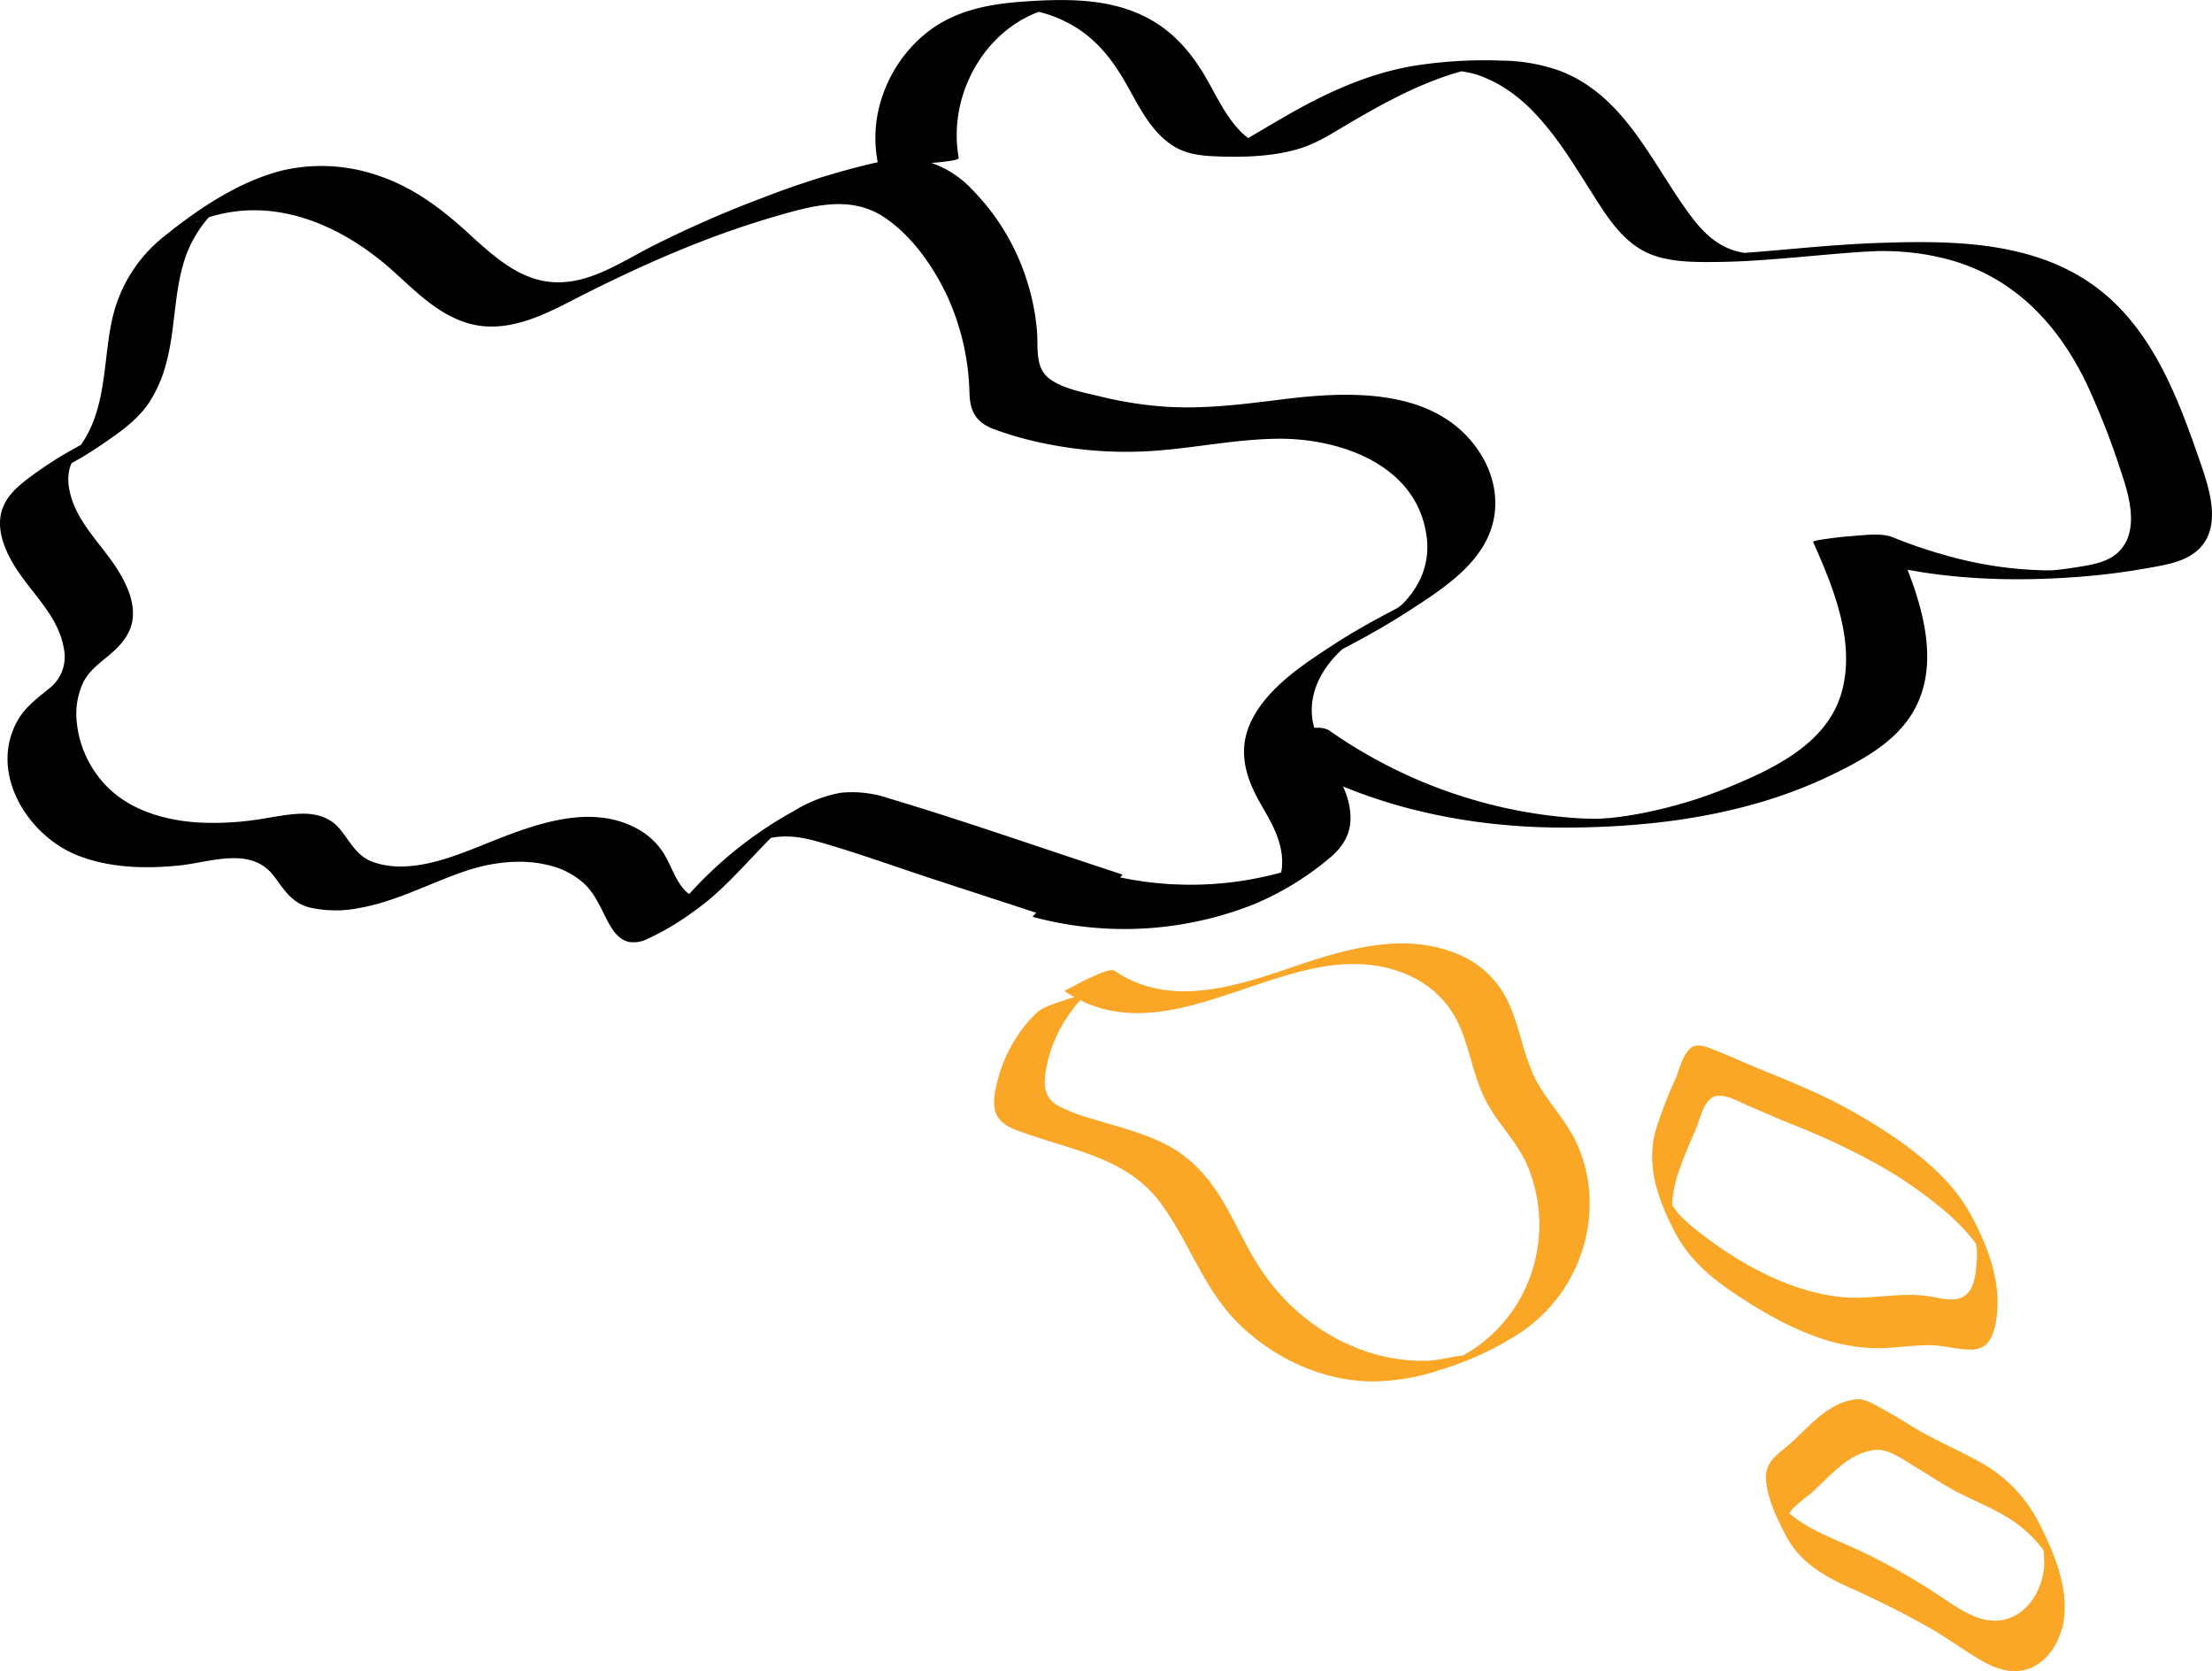
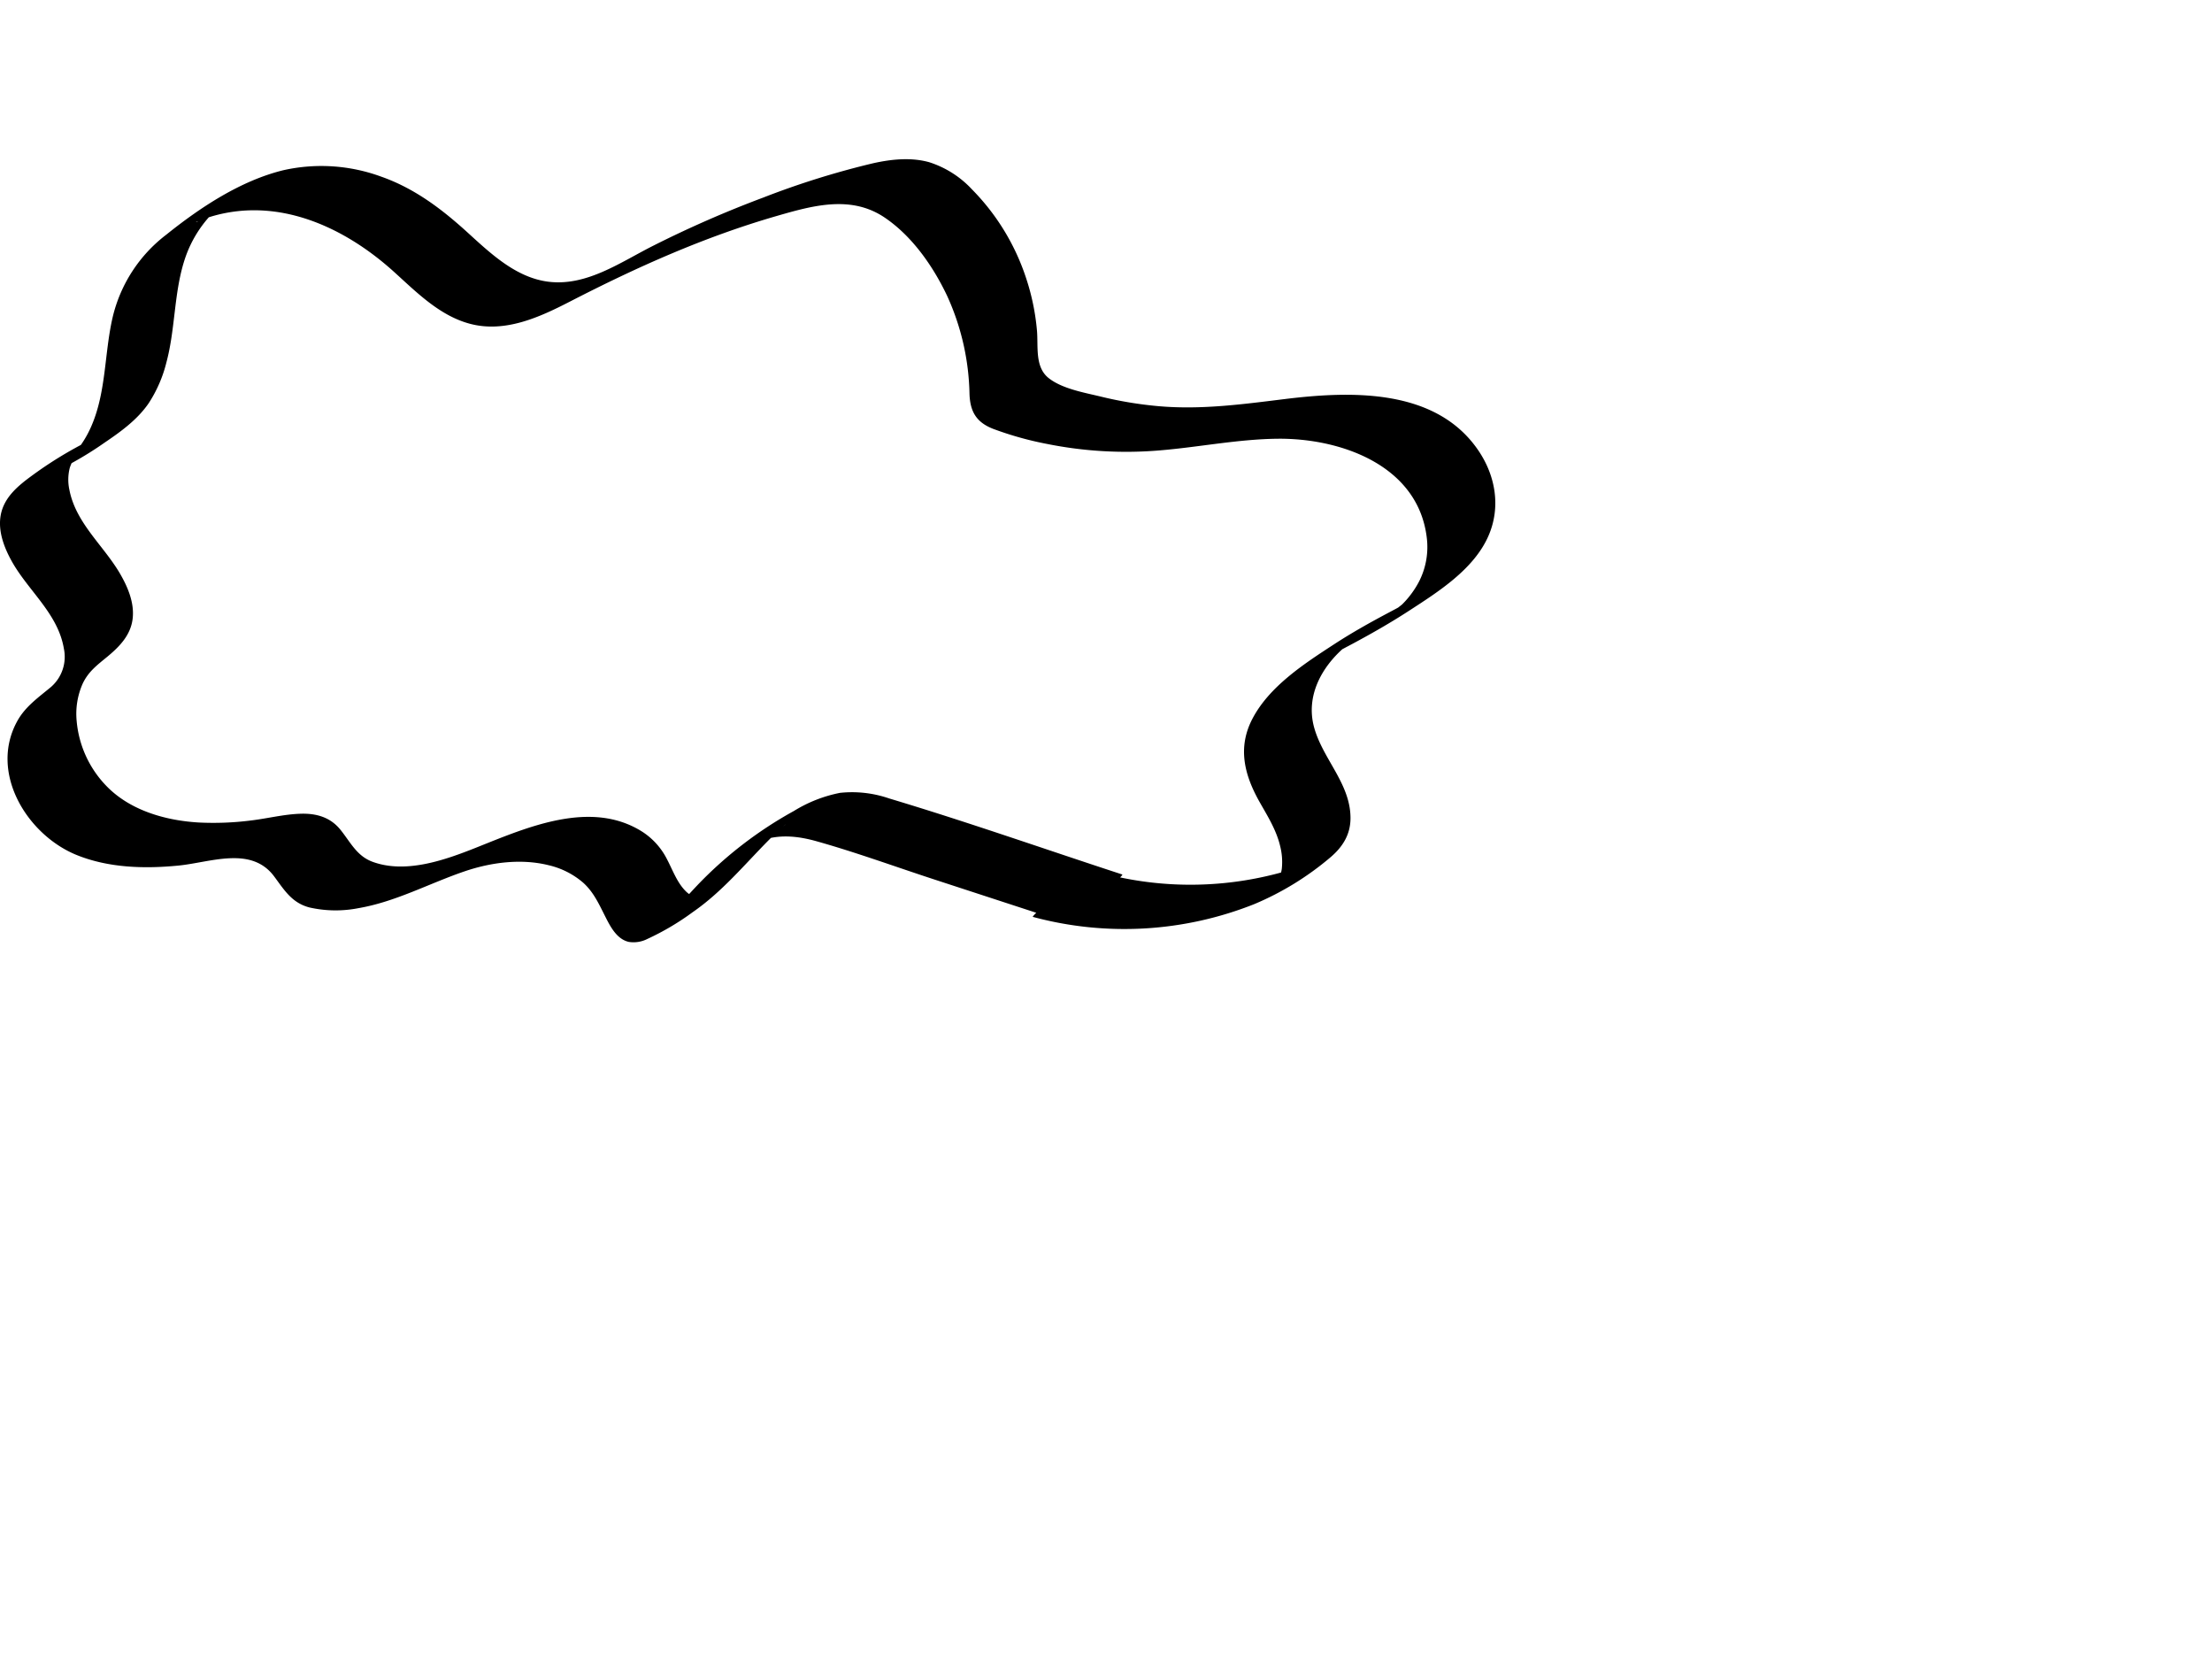
<svg xmlns="http://www.w3.org/2000/svg" width="476.249" height="359.692" viewBox="0 0 476.249 359.692">
  <g id="Group_321" data-name="Group 321" transform="translate(0)">
    <g id="Group_316" data-name="Group 316" transform="translate(0 34.266)">
      <path id="Path_267" data-name="Path 267" d="M4658.1,649.758c-16.719-5.46-33.364-11.329-50.213-16.375a24.474,24.474,0,0,0-10.57-1.2,29.77,29.77,0,0,0-9.921,3.895,86.439,86.439,0,0,0-20.689,15.878c-2.139,2.25-4.187,4.589-6.382,6.785-.506.506-1.017,1.007-1.538,1.5-.257.242-.527.473-.78.719l-.262.236,9.821-6.385c-1.324-.39-2.176-.247-3.3-1.3-1.981-1.857-2.941-4.637-4.176-6.99a15.211,15.211,0,0,0-5.324-5.957c-11.1-7.051-24.937-.913-35.707,3.376-6.714,2.674-15.231,5.737-22.422,3.068-3.4-1.262-4.746-4.254-6.894-6.9-2.187-2.7-5.183-3.533-8.564-3.431-3.581.108-7.126,1.027-10.678,1.448a63.756,63.756,0,0,1-11.262.439c-6.793-.4-14.051-2.384-19.131-7.133a22.963,22.963,0,0,1-7.143-14.69,16.014,16.014,0,0,1,1.3-8.079c1.261-2.658,3.2-4.04,5.4-5.866,2.643-2.2,5.006-4.677,5.369-8.25.342-3.362-1.08-6.7-2.736-9.545-3.54-6.074-9.5-10.838-10.9-18.045a10.309,10.309,0,0,1,.075-4.707,9.656,9.656,0,0,1,1.1-2.3c.146-.249.409-.465.537-.72-.017.034-8.083,5.281-7.882,5.2a74.428,74.428,0,0,0,13.73-7.614c3.513-2.374,7.113-4.977,9.533-8.525a28.663,28.663,0,0,0,3.785-8.716c2.021-7.49,1.577-15.476,4.165-22.836a25.727,25.727,0,0,1,5.338-8.839c.464-.5,1.045-.926,1.481-1.445.111-.133-4.122,2.812-4.431,2.828-.524.027.213-.084.563-.225.888-.356,1.77-.694,2.689-.963,14.433-4.225,28.6,2.358,39.194,11.938,4.843,4.38,9.8,9.42,16.3,11.171,7.581,2.043,15.031-1.382,21.654-4.794,14.376-7.4,28.883-13.894,44.461-18.394,7.752-2.239,15.992-4.55,23.233.338,5.91,3.99,10.411,10.447,13.434,16.81a53.168,53.168,0,0,1,4.837,21.2c.144,3.8,1.5,6.077,5.106,7.477a71.88,71.88,0,0,0,11.717,3.267,86.26,86.26,0,0,0,24.122,1.366c8.475-.7,16.868-2.42,25.391-2.51,13.551-.143,30.155,5.68,32.1,21.162a16.339,16.339,0,0,1-1.556,9.393,19.715,19.715,0,0,1-2.242,3.454,19.041,19.041,0,0,1-1.488,1.647c-.189.187-1.274.94-1.355,1.2.106-.347,1.227-.865,1.5-1.049,1.5-1-.581.3.616-.38-1.73.988-1.864,1.05-3.618,1.98-4.021,2.131-7.978,4.346-11.794,6.832-6.426,4.185-13.987,9.071-17.624,16.108-3.221,6.232-1.666,12.119,1.64,17.942,1.718,3.026,3.571,5.987,4.375,9.415a13.847,13.847,0,0,1,.351,4.835c-.476,3.843-4.9,6.259,2.638,1.3,8.408-5.529,2.656-2.119-.469-1.151q-2.835.879-5.735,1.524a73.616,73.616,0,0,1-35.327-.773c-.7-.186-2.021.632-2.49.868a56.54,56.54,0,0,0-5.339,3.135,61.152,61.152,0,0,0-5.062,3.566c-.191.153-2.016,1.855-1.819,1.908a75.661,75.661,0,0,0,47.735-2.772,62.915,62.915,0,0,0,16.243-9.967c2.7-2.268,4.43-4.961,4.414-8.58-.032-7.425-6.018-12.7-7.858-19.558-1.783-6.644,1.592-12.865,6.56-17.144.68-.585.741-.536.015-.046-.6.4-1.255.759-1.84,1.183-.529.384,1.06-.569,1.333-.714q1.133-.6,2.264-1.2c4.1-2.2,8.14-4.5,12.046-7.037,6.346-4.116,14.06-8.967,17.2-16.215,2.668-6.154,1.522-12.886-2.2-18.352-9.162-13.462-27.52-12.8-41.809-11.036-8.945,1.105-17.8,2.3-26.834,1.531A83.347,83.347,0,0,1,4653.5,546.9c-3.538-.859-8.369-1.682-11.287-4.012-2.984-2.382-2.2-6.8-2.49-10.166a49.359,49.359,0,0,0-2.287-11.159,48.837,48.837,0,0,0-11.728-19.29,21.453,21.453,0,0,0-9.223-5.84c-3.926-1.078-8.088-.639-12.008.227a179.859,179.859,0,0,0-23.726,7.408,237.407,237.407,0,0,0-23.594,10.323c-7.021,3.522-14.373,8.815-22.643,7.775-6.953-.875-12.4-6.053-17.352-10.561-5.587-5.088-11.439-9.526-18.646-12.061a37.385,37.385,0,0,0-21.039-1.38c-9.2,2.242-17.925,8.02-25.2,13.863a31.439,31.439,0,0,0-11.553,17.738c-1.8,7.7-1.369,15.913-4.508,23.283a22.867,22.867,0,0,1-2.368,4.286c-.417.588-.891,1.116-1.343,1.674-1.824,2.253,10.833-6.177,5.952-3.966a84.966,84.966,0,0,0-14.975,8.757c-3.048,2.219-6.163,4.716-6.871,8.624-.625,3.449.744,6.984,2.4,9.95,3.535,6.323,9.935,11.244,11.192,18.728a8.605,8.605,0,0,1-2.791,8.315c-2.618,2.182-5.438,4.142-7.152,7.175-6.306,11.155,2.026,24.668,12.744,28.986,6.878,2.771,14.576,2.973,21.868,2.259,6.875-.674,15.674-4.306,20.62,2.343,2.184,2.937,3.8,5.675,7.576,6.668a25.492,25.492,0,0,0,10.606.145c8-1.375,15.2-5.326,22.813-7.917,5.71-1.943,12.189-2.791,18.105-1.314a17.342,17.342,0,0,1,7.417,3.754c2.206,1.974,3.358,4.507,4.668,7.1,1.12,2.215,2.513,5.054,5.169,5.65a6.561,6.561,0,0,0,4-.64,56,56,0,0,0,9.761-5.769c6.328-4.376,11.048-10.143,16.414-15.556q1.511-1.523,3.113-2.949c.075-.067.476-.365.546-.44-.586.638-4.923,3.157-3.1,2-4.523,2.86-3.17,1.815-1.5,1.308,3.716-1.126,7.516-.652,11.194.383,8.541,2.4,16.939,5.48,25.373,8.233l25.729,8.4c.653.213,2.083-.663,2.489-.868a56.387,56.387,0,0,0,5.339-3.136,61.353,61.353,0,0,0,5.062-3.566c.188-.151,2.039-1.836,1.819-1.908Z" transform="translate(-4416.458 -495.796)" />
    </g>
    <g id="Group_317" data-name="Group 317" transform="translate(188.472)">
-       <path id="Path_268" data-name="Path 268" d="M4849.568,454.3c-2.266-12.346,4.377-25.887,16.032-30.959a27.743,27.743,0,0,1,3.794-1.266c2.923-.8-4.715.2-4.3.192-1.705.042-2.335-.149-.341.164a27.832,27.832,0,0,1,8.119,2.705c5.665,2.858,9.416,7.436,12.522,12.841,2.726,4.742,5.215,10.2,9.84,13.414,2.784,1.935,5.918,2.419,9.25,2.559,6.06.253,12.715.135,18.553-1.682,3.779-1.176,7.1-3.36,10.484-5.353,3.341-1.967,6.716-3.88,10.179-5.626a84.348,84.348,0,0,1,10.62-4.559,45.755,45.755,0,0,1,4.931-1.4,10.406,10.406,0,0,0,1.495-.308c-.023.017-3.417.181-3.475.182s-1.948-.219-1.132.034c1.684.523,3.486.629,5.186,1.22a28.347,28.347,0,0,1,4.686,2.127,33.794,33.794,0,0,1,7.765,6.3c4.581,4.857,8.094,10.6,11.647,16.212,3.537,5.592,7.277,12,13.918,14.244,4.368,1.477,9.251,1.4,13.8,1.355,4.608-.048,9.217-.378,13.809-.75,2.064-.168,4.126-.35,6.189-.531l2.476-.219,1.241-.11c.766-.068-.48.038.815-.071,1.658-.139,3.316-.275,4.977-.394q1.242-.089,2.486-.166c-1.646.1,1.418-.059,1.808-.075a6.74,6.74,0,0,1,.961-.02,11.362,11.362,0,0,1,1.172-.005c1.5.023,2.3.042,3.973.175a53.185,53.185,0,0,1,9.645,1.652c13.889,3.757,23.339,13.678,29.519,26.323a163.624,163.624,0,0,1,7.568,19.245c1.778,5.223,4.086,12.939-.549,17.4-2.414,2.324-6.167,2.8-9.332,3.309-1.367.221-3.476.495-4.459.575.59-.048-.907.058-.782.051.2-.011,1.072-.049.039-.011s-.162.006.039,0c-.085,0-1.4.014-.652.014a84.087,84.087,0,0,1-22.167-3.287,102.6,102.6,0,0,1-11.248-3.843c-2.629-1.066-6.914-.355-9.618-.2-.639.037-7.72.794-7.541,1.2,4.31,9.681,9.042,21.131,6.277,31.888-2.9,11.3-14.479,16.812-24.4,20.889a98.056,98.056,0,0,1-14.987,4.813c-2.259.527-4.532.988-6.825,1.34-1.255.193-2.152.313-2.963.4-.527.058-1.054.112-1.581.16,1.923-.176-2.257.138-.718.049,1.308-.075-1.293.05-1.222.048,1.662-.058.265-.01-.06-.011a6.762,6.762,0,0,1-1.089,0c-.53-.013-1.06-.014-1.59-.033-1.494-.052-4.665-.3-6.764-.543a105.213,105.213,0,0,1-48.36-18.494,5.3,5.3,0,0,0-2.588-.5,56.456,56.456,0,0,0-6.191.02,61.371,61.371,0,0,0-6.169.532,19.551,19.551,0,0,0-2.532.732c20.528,14.64,44.947,20.453,69.917,20.194,13.907-.144,27.909-1.64,41.257-5.671a101.325,101.325,0,0,0,16.21-6.449c5.231-2.629,10.612-5.712,14.281-10.395,9.171-11.7,2.886-27.824-2.421-39.746l-17.159,1c17.952,7.278,37.28,8.75,56.459,7.322a146.271,146.271,0,0,0,15.185-1.9c3.5-.634,7.521-1.2,10.387-3.491,5.792-4.622,3.156-13.017,1.14-18.885-4.722-13.748-10.169-28.6-22.119-37.763-13.368-10.251-31.111-10.427-47.2-9.858-4.364.154-8.727.442-13.079.8-2.353.192-4.7.4-7.056.608l-2.479.22c-1.635.145-.746.066-.386.035l-1.641.139c-1.9.158-3.795.3-5.694.426.177-.011,1.281-.054.216-.015-1.621.059,1.6.121,1.64,0l.274.015-.856-.1a18.194,18.194,0,0,1-2.038-.472c-3.846-1.186-6.708-3.914-9.094-7.056-8.52-11.217-14.094-25.894-28.133-31.507a37.978,37.978,0,0,0-12.889-2.335,97.25,97.25,0,0,0-18.5,1.053c-8.494,1.357-16.386,4.587-23.94,8.623-3.665,1.958-7.216,4.1-10.8,6.2a36.157,36.157,0,0,1-5.775,2.893c-.421.154-.876.252-1.291.412l-.433.111,10.651-.5c-.652-.292-1.408-.395-2.073-.69-5.672-2.508-8.523-9.213-11.429-14.263-3.313-5.76-7.42-10.475-13.482-13.436-7.939-3.879-17.17-3.714-25.776-3.122-7.852.539-15.391,2-21.551,7.187a29.777,29.777,0,0,0-10.021,17.311,27.608,27.608,0,0,0,.035,9.943c.212,1.151,7.865.529,8.78.484.669-.033,8.847-.468,8.7-1.264Z" transform="translate(-4831.617 -420.316)" />
-     </g>
+       </g>
    <g id="Group_318" data-name="Group 318" transform="translate(214.028 203.068)">
-       <path id="Path_269" data-name="Path 269" d="M4896.837,882.763a31.2,31.2,0,0,0-8.256,14.683c-.507,2.145-1.129,4.876-.17,6.988,1.175,2.589,4.57,3.475,7.029,4.331,10.433,3.634,21.391,5.334,28.372,14.8,6.237,8.463,9.239,18.615,16.947,26.087,7.431,7.2,17.479,11.948,27.9,12.231a46.188,46.188,0,0,0,15.584-2.566,66.377,66.377,0,0,0,17.241-8.091,33.624,33.624,0,0,0,14.6-25.746,31.131,31.131,0,0,0-2.952-15.318c-2.568-5.292-7.032-9.374-9.357-14.809-2.113-4.94-2.92-10.344-5.223-15.211a20.465,20.465,0,0,0-10.659-10.157c-11.772-5.028-24.632-1.053-36.088,2.848-12.155,4.14-26.218,8.659-37.912.7-1-.681-4.655,1.225-5.635,1.615-.465.185-5.212,2.693-5.2,2.7,19.954,13.581,42.138-6.19,62.758-5.791,9.961.193,18.9,4.666,22.687,14.228,1.929,4.867,2.761,10.133,5.108,14.841,2.44,4.9,6.526,8.732,8.855,13.7a32.751,32.751,0,0,1-.806,28.327,31.9,31.9,0,0,1-9.865,11.33c-.971.692-1.995,1.273-3.014,1.887-1.378.831,1.074-.133.211-.063-2.565.211-5.048,1.034-7.673,1.124-10.039.343-19.812-3.574-27.426-10.009a45.847,45.847,0,0,1-9.525-11.159c-2.6-4.259-4.631-8.831-7.174-13.121-2.894-4.883-6.507-9.091-11.541-11.848-5.087-2.786-10.788-4.128-16.289-5.835a37.1,37.1,0,0,1-7.816-2.974c-2.626-1.546-2.991-4.045-2.6-6.88a29.736,29.736,0,0,1,8.457-16.716c.487-.494-3.711.716-4.05.84-1.96.716-4.988,1.484-6.517,3.032Z" transform="translate(-4887.909 -867.625)" fill="#faa626" />
-     </g>
+       </g>
    <g id="Group_319" data-name="Group 319" transform="translate(355.702 225.042)">
-       <path id="Path_270" data-name="Path 270" d="M5208.737,916.241c-2.2,1.393-2.772,4.788-3.749,7.047a87.286,87.286,0,0,0-4.253,11.053c-2.138,7.677.61,15,4.16,21.858,2.916,5.635,7.545,9.665,12.754,13.14,5.883,3.926,12.127,7.564,18.873,9.78a39.6,39.6,0,0,0,10.2,2c4.192.226,8.336-.526,12.519-.6,3.163-.054,6.174.936,9.3.959,3.825.028,4.876-2.8,5.472-6.089,1.45-8.009-1.772-16.371-5.6-23.282-3.281-5.918-8.346-10.487-13.705-14.5a115.223,115.223,0,0,0-22.136-12.59c-4.125-1.846-8.361-3.424-12.5-5.229-2.073-.9-4.139-1.822-6.246-2.641-1.6-.623-3.358-1.539-5.08-.91-.69.252,3.414,11.166,4.355,10.822,2.417-.883,5.58,1.082,7.771,2.009,3.123,1.322,6.208,2.717,9.363,3.963a152.484,152.484,0,0,1,17.074,7.92,90.1,90.1,0,0,1,15.907,10.885,47.214,47.214,0,0,1,5.405,5.424c.592.711,1.117,1.456,1.673,2.195,1.542,2.052-.788-1.935-.708-2.307a16.346,16.346,0,0,0,.325,2.779,21.986,21.986,0,0,1-.047,2.568c-.185,2.441-.414,6.033-2.7,7.477-2.187,1.381-5.08.411-7.419.04-6.352-1.006-12.726.8-19.1.141-11.32-1.166-22.6-7.567-31.342-14.594a38.065,38.065,0,0,1-3.491-3.15c-.533-.55-2.448-3.565-2.943-3.68l.794,1.927q1.1,3.382.684,1.021c.069-.826-.052-1.68.017-2.516a25.1,25.1,0,0,1,1.25-5.685c1.045-3.2,2.412-6.287,3.744-9.371.972-2.251,1.554-5.66,3.748-7.047C5214.367,926.256,5208.908,916.133,5208.737,916.241Z" transform="translate(-5199.984 -916.029)" fill="#faa626" />
-     </g>
+       </g>
    <g id="Group_320" data-name="Group 320" transform="translate(380.212 301.163)">
-       <path id="Path_271" data-name="Path 271" d="M5273.954,1083.706c-6.793.3-11.049,6.615-15.908,10.529-2.171,1.749-4.157,3.4-4.069,6.41.123,4.209,2.467,8.977,4.4,12.611,2.733,5.14,7.4,8.118,12.535,10.518a210.005,210.005,0,0,1,18.872,9.464c3.077,1.833,6,3.891,9.035,5.787,2.628,1.641,5.575,3.227,8.763,3.21,6.229-.034,10.019-6.124,10.621-11.721.752-6.986-2.56-14.619-5.7-20.67a31,31,0,0,0-13.253-13.034c-4.532-2.484-9.219-4.426-13.629-7.14-2.146-1.32-4.293-2.643-6.505-3.851-1.538-.84-3.359-2.006-5.159-2.113-.311-.019,1.421,5.247,1.577,5.646.317.813,1.554,5.156,2.663,5.222,2.806.167,5.828,2.451,8.155,3.832,2.742,1.629,5.393,3.458,8.206,4.961,4.562,2.436,9.392,4.122,13.579,7.255a25.868,25.868,0,0,1,5.231,5.121c.341.454.645,1.048,1.013,1.492,1.783,2.146-.848-4.718-.732-1.978a39.892,39.892,0,0,1,.246,4.107c-.284,4.822-3.008,10.039-7.87,11.583-5.7,1.81-10.992-2.534-15.443-5.438a140.224,140.224,0,0,0-15.437-8.744c-4.677-2.267-9.758-3.986-14.079-6.921a21.918,21.918,0,0,1-2.841-2.263,15.885,15.885,0,0,1-1.471-1.586l-.443-.572q-2.457-3.967,2.047,5.589c.222-.5.1-1.546.294-2.05a5.975,5.975,0,0,1,1.283-1.886,46.163,46.163,0,0,1,3.628-3.031c4.364-3.8,8.367-9.2,14.635-9.47.405-.018-1.421-5.248-1.576-5.646C5276.34,1088.219,5274.955,1083.662,5273.954,1083.706Z" transform="translate(-5253.974 -1083.705)" fill="#faa626" />
-     </g>
+       </g>
  </g>
</svg>